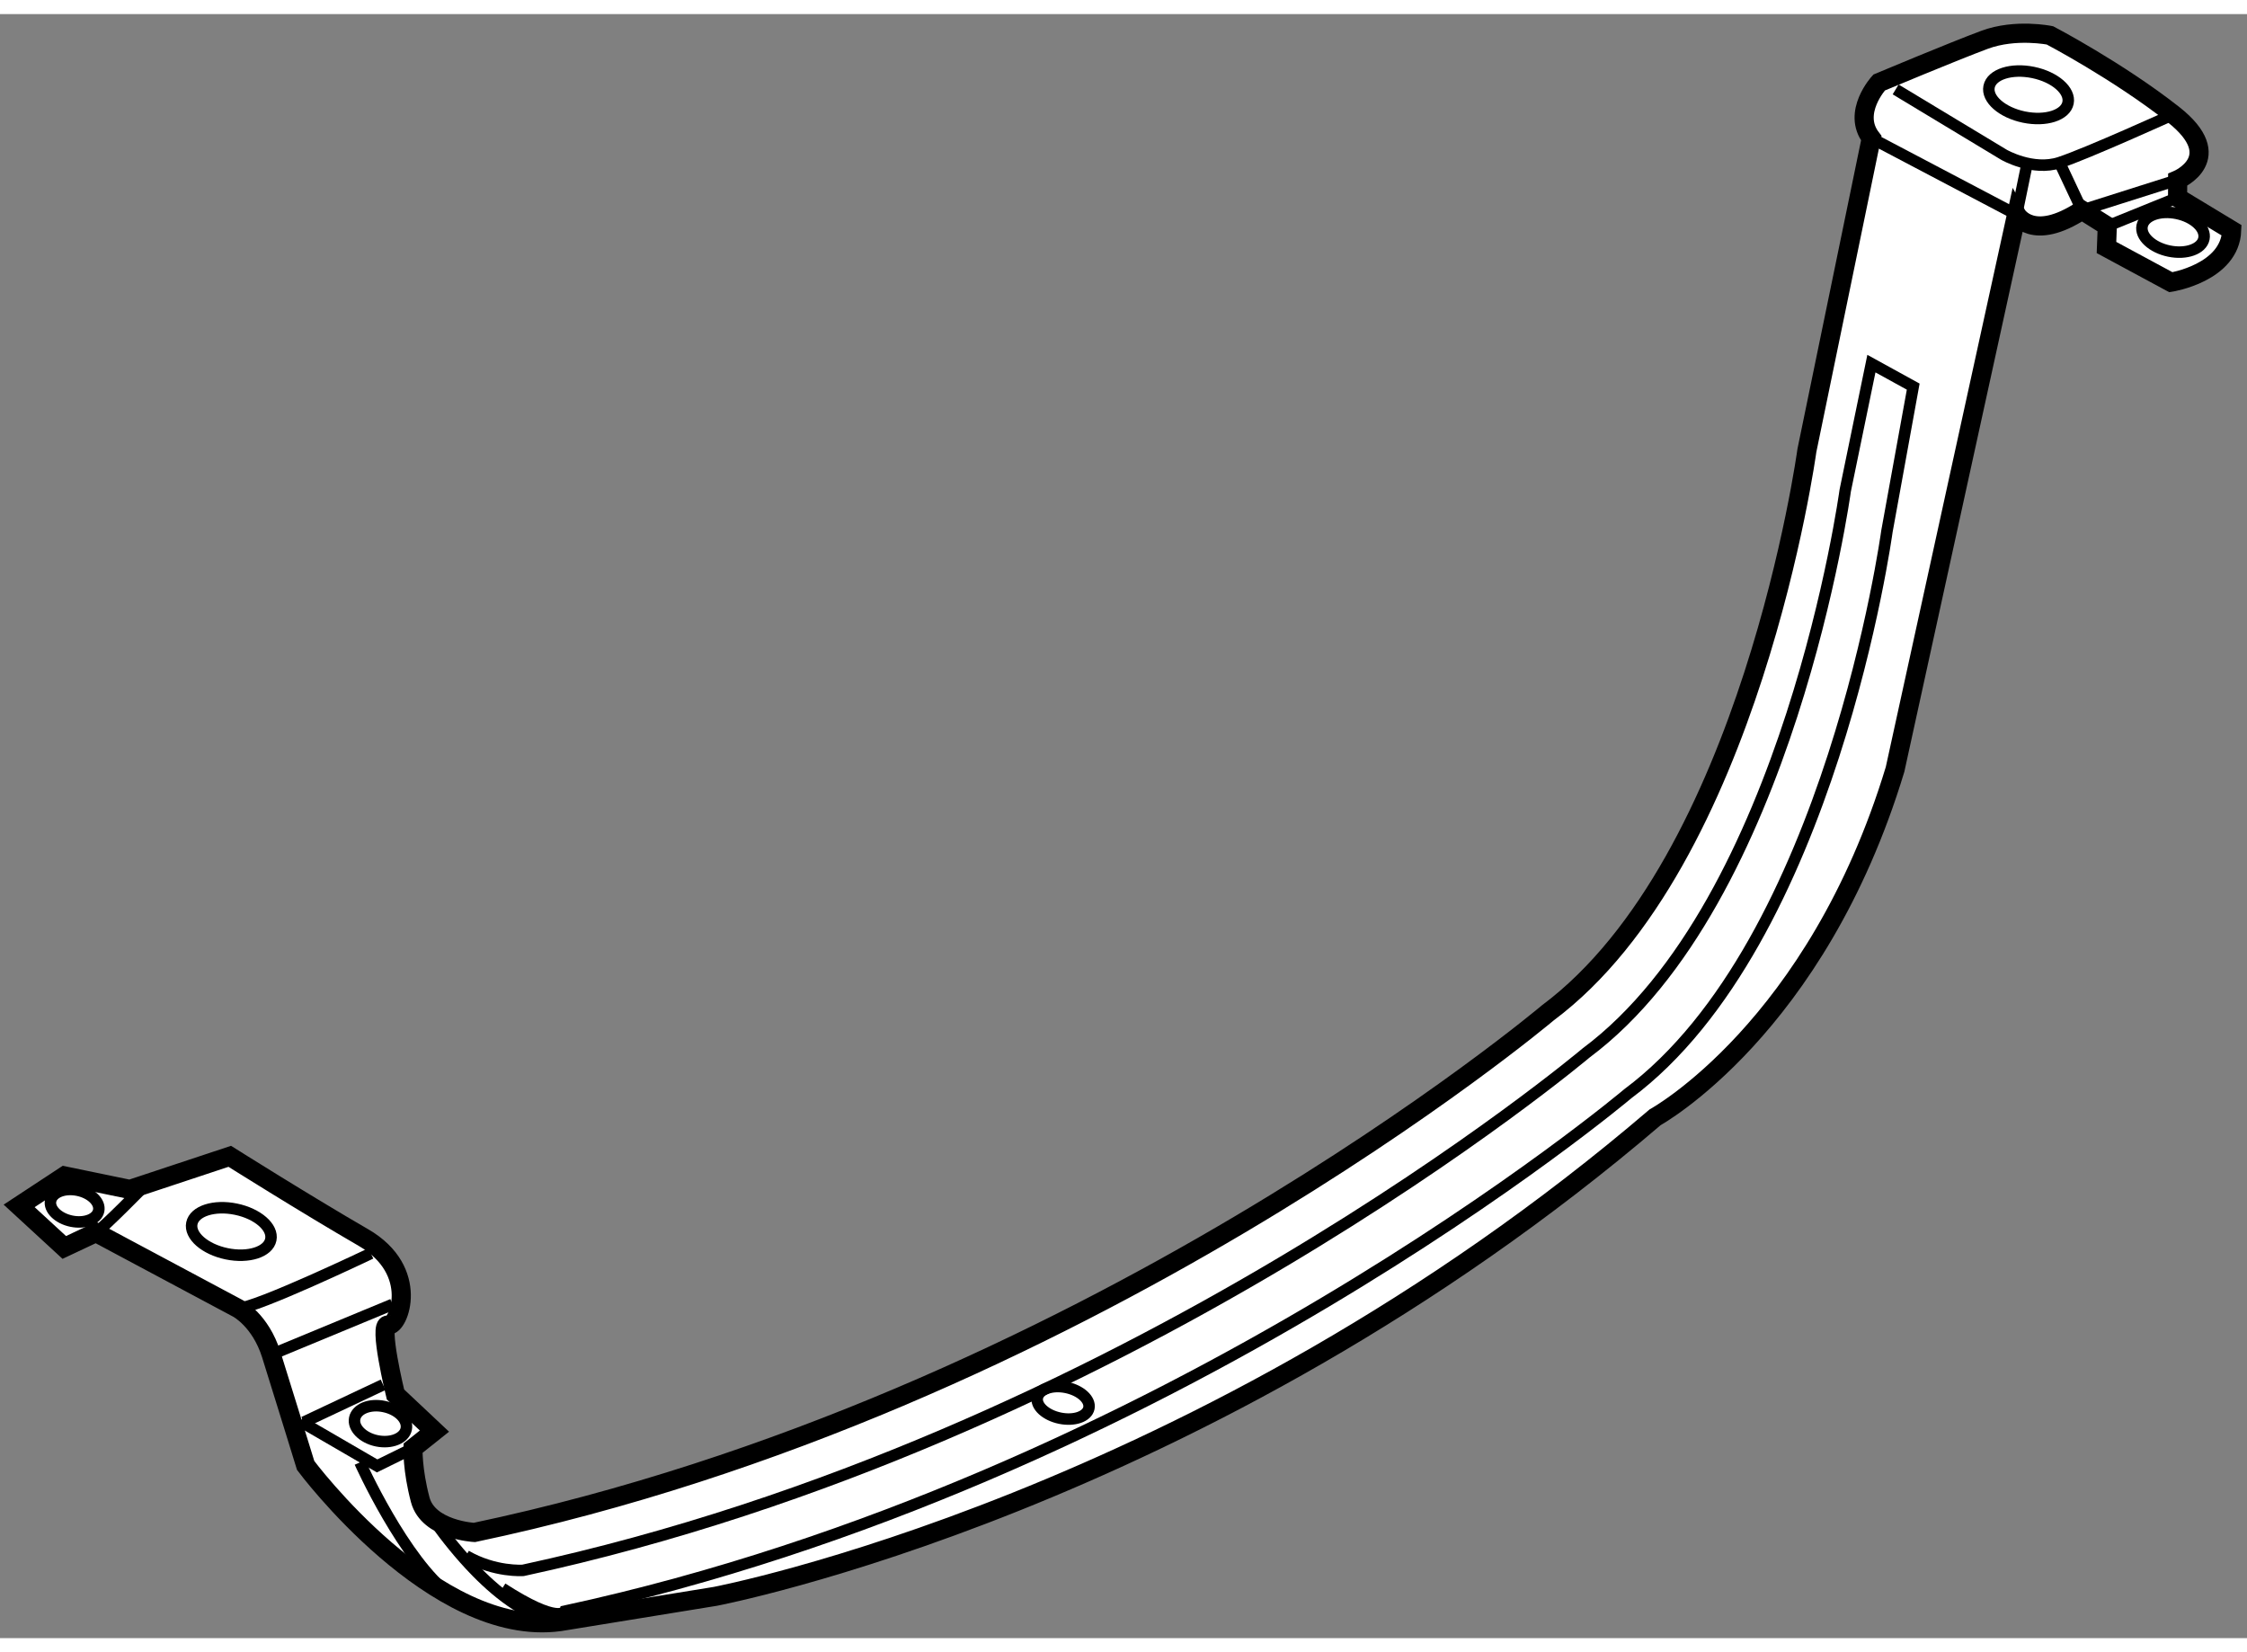
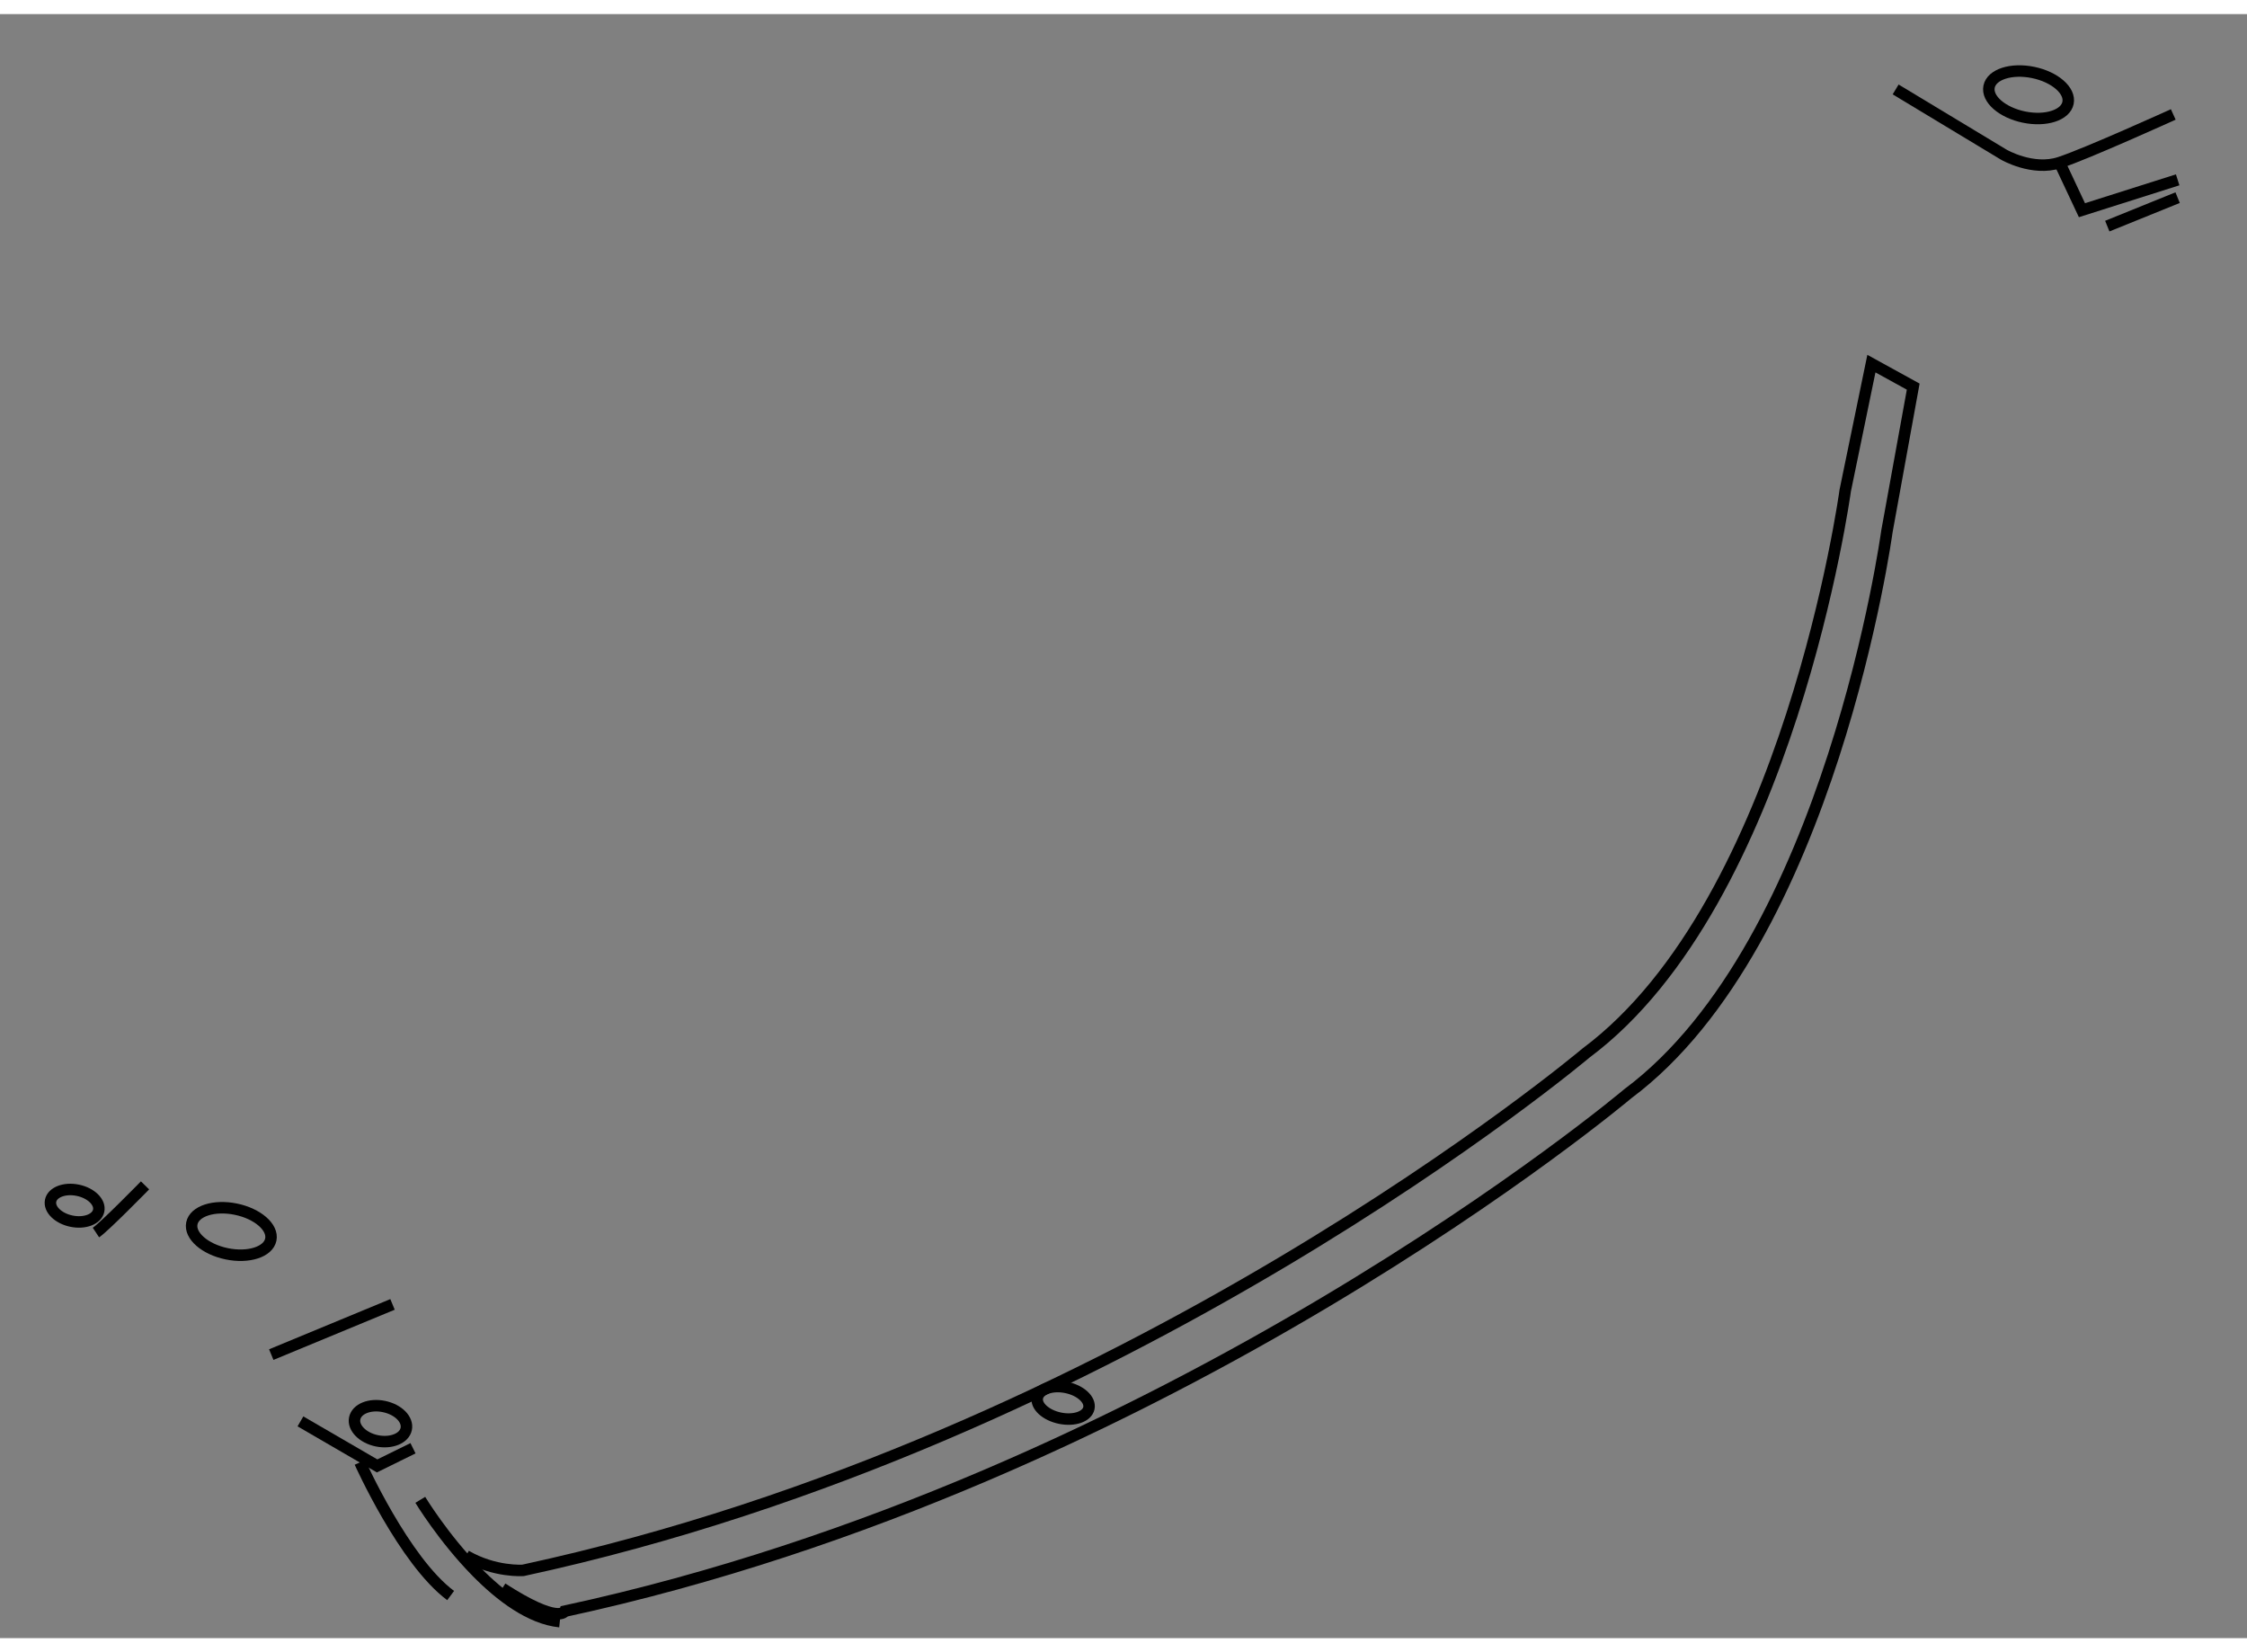
<svg xmlns="http://www.w3.org/2000/svg" version="1.1" x="0px" y="0px" width="244.8px" height="180px" viewBox="17.623 134.241 58.688 42.417" enable-background="new 0 0 244.8 180" xml:space="preserve">
  <rect x="17.623" y="134.241" width="58.688" height="42.417" fill="#808080" stroke="none" />
  <g>
-     <path fill="#FFFFFF" stroke="#000000" stroke-width="0.5" d="M20.129,166.065l3.705,1.979c0,0,0.591,0.309,0.874,1.208     c0.282,0.898,0.898,2.896,0.898,2.896s3.368,4.526,6.638,4.079l4.062-0.66c0,0,12.745-2.418,24.547-12.513     c0,0,4.215-2.312,6.266-9.086l3.174-14.489c0,0,0.409,0.737,1.707-0.116l0.662,0.416l-0.021,0.558l1.682,0.907     c0,0,1.546-0.241,1.588-1.355l-1.413-0.854l0.002-0.465c0,0,1.333-0.568-0.115-1.708c-1.449-1.138-3.221-2.065-3.221-2.065     s-0.896-0.185-1.706,0.115c-0.811,0.301-2.755,1.116-2.755,1.116s-0.722,0.785-0.205,1.454l-1.682,8.159     c0,0-1.464,10.729-6.766,14.686c0,0-12.109,10.217-28.037,13.571c0,0-1.203-0.062-1.414-0.853c-0.21-0.79-0.189-1.347-0.189-1.347     l0.56-0.447l-1.018-0.957c0,0-0.456-1.87-0.188-1.814c0.269,0.056,0.853-1.415-0.65-2.285c-1.504-0.87-3.49-2.121-3.49-2.121     l-2.608,0.865l-1.704-0.352l-1.189,0.782l1.179,1.085L20.129,166.065z" />
    <path fill="none" stroke="#000000" stroke-width="0.3" d="M29.794,174.507c0.751,0.436,1.491,0.381,1.491,0.381     c15.793-3.41,27.766-13.515,27.766-13.515c5.302-3.955,6.766-14.686,6.766-14.686l0.684-3.317l1.092,0.601l-0.687,3.783     c0,0-1.464,10.73-6.767,14.685c0,0-11.971,10.103-27.765,13.516c0,0-0.148,0.362-1.633-0.597" />
    <line fill="none" stroke="#000000" stroke-width="0.3" x1="24.708" y1="169.253" x2="27.875" y2="167.942" />
-     <path fill="none" stroke="#000000" stroke-width="0.3" d="M23.834,168.045c0.467,0.002,3.474-1.435,3.474-1.435" />
    <path fill="none" stroke="#000000" stroke-width="0.3" d="M20.129,166.065c0.216-0.143,1.282-1.232,1.282-1.232" />
    <ellipse transform="matrix(0.979 0.202 -0.202 0.979 33.996 -1.37)" fill="none" stroke="#000000" stroke-width="0.3" cx="23.72" cy="166.104" rx="1.053" ry="0.595" />
    <path fill="none" stroke="#000000" stroke-width="0.3" d="M28.233,171.196c-0.05,0.245-0.393,0.385-0.765,0.309     c-0.372-0.076-0.631-0.341-0.581-0.586c0.051-0.25,0.394-0.388,0.765-0.31C28.024,170.686,28.285,170.946,28.233,171.196z" />
    <polyline fill="none" stroke="#000000" stroke-width="0.3" points="25.47,170.997 27.473,172.16 28.41,171.699   " />
-     <line fill="none" stroke="#000000" stroke-width="0.3" x1="27.63" y1="170.041" x2="25.559" y2="171.017" />
    <path fill="none" stroke="#000000" stroke-width="0.3" d="M28.6,173.046c0,0,0.604,0.998,1.467,1.876     c0.632,0.643,1.403,1.225,2.177,1.306" />
-     <polyline fill="none" stroke="#000000" stroke-width="0.3" points="66.499,137.482 70.293,139.479 70.552,138.224   " />
    <path fill="none" stroke="#000000" stroke-width="0.3" d="M67.134,136.209l2.827,1.705c0,0,0.752,0.436,1.454,0.206     c0.702-0.228,2.97-1.258,2.97-1.258" />
    <line fill="none" stroke="#000000" stroke-width="0.3" x1="72.662" y1="139.779" x2="74.499" y2="139.035" />
    <ellipse transform="matrix(0.979 0.202 -0.202 0.979 29.044 -11.458)" fill="none" stroke="#000000" stroke-width="0.3" cx="70.599" cy="136.41" rx="1.053" ry="0.595" />
    <polyline fill="none" stroke="#000000" stroke-width="0.3" points="74.5,138.57 72,139.363 71.416,138.12   " />
-     <ellipse transform="matrix(0.979 0.202 -0.202 0.979 29.828 -12.146)" fill="none" stroke="#000000" stroke-width="0.3" cx="74.393" cy="139.998" rx="0.824" ry="0.502" />
    <ellipse transform="matrix(0.979 0.202 -0.202 0.979 35.379 -5.658)" fill="none" stroke="#000000" stroke-width="0.3" cx="45.422" cy="170.577" rx="0.687" ry="0.41" />
    <ellipse transform="matrix(0.979 0.203 -0.203 0.979 33.947 -0.541)" fill="none" stroke="#000000" stroke-width="0.3" cx="19.613" cy="165.397" rx="0.641" ry="0.412" />
    <path fill="none" stroke="#000000" stroke-width="0.3" d="M27.024,172.068c0,0,1.152,2.573,2.369,3.478" />
  </g>
</svg>